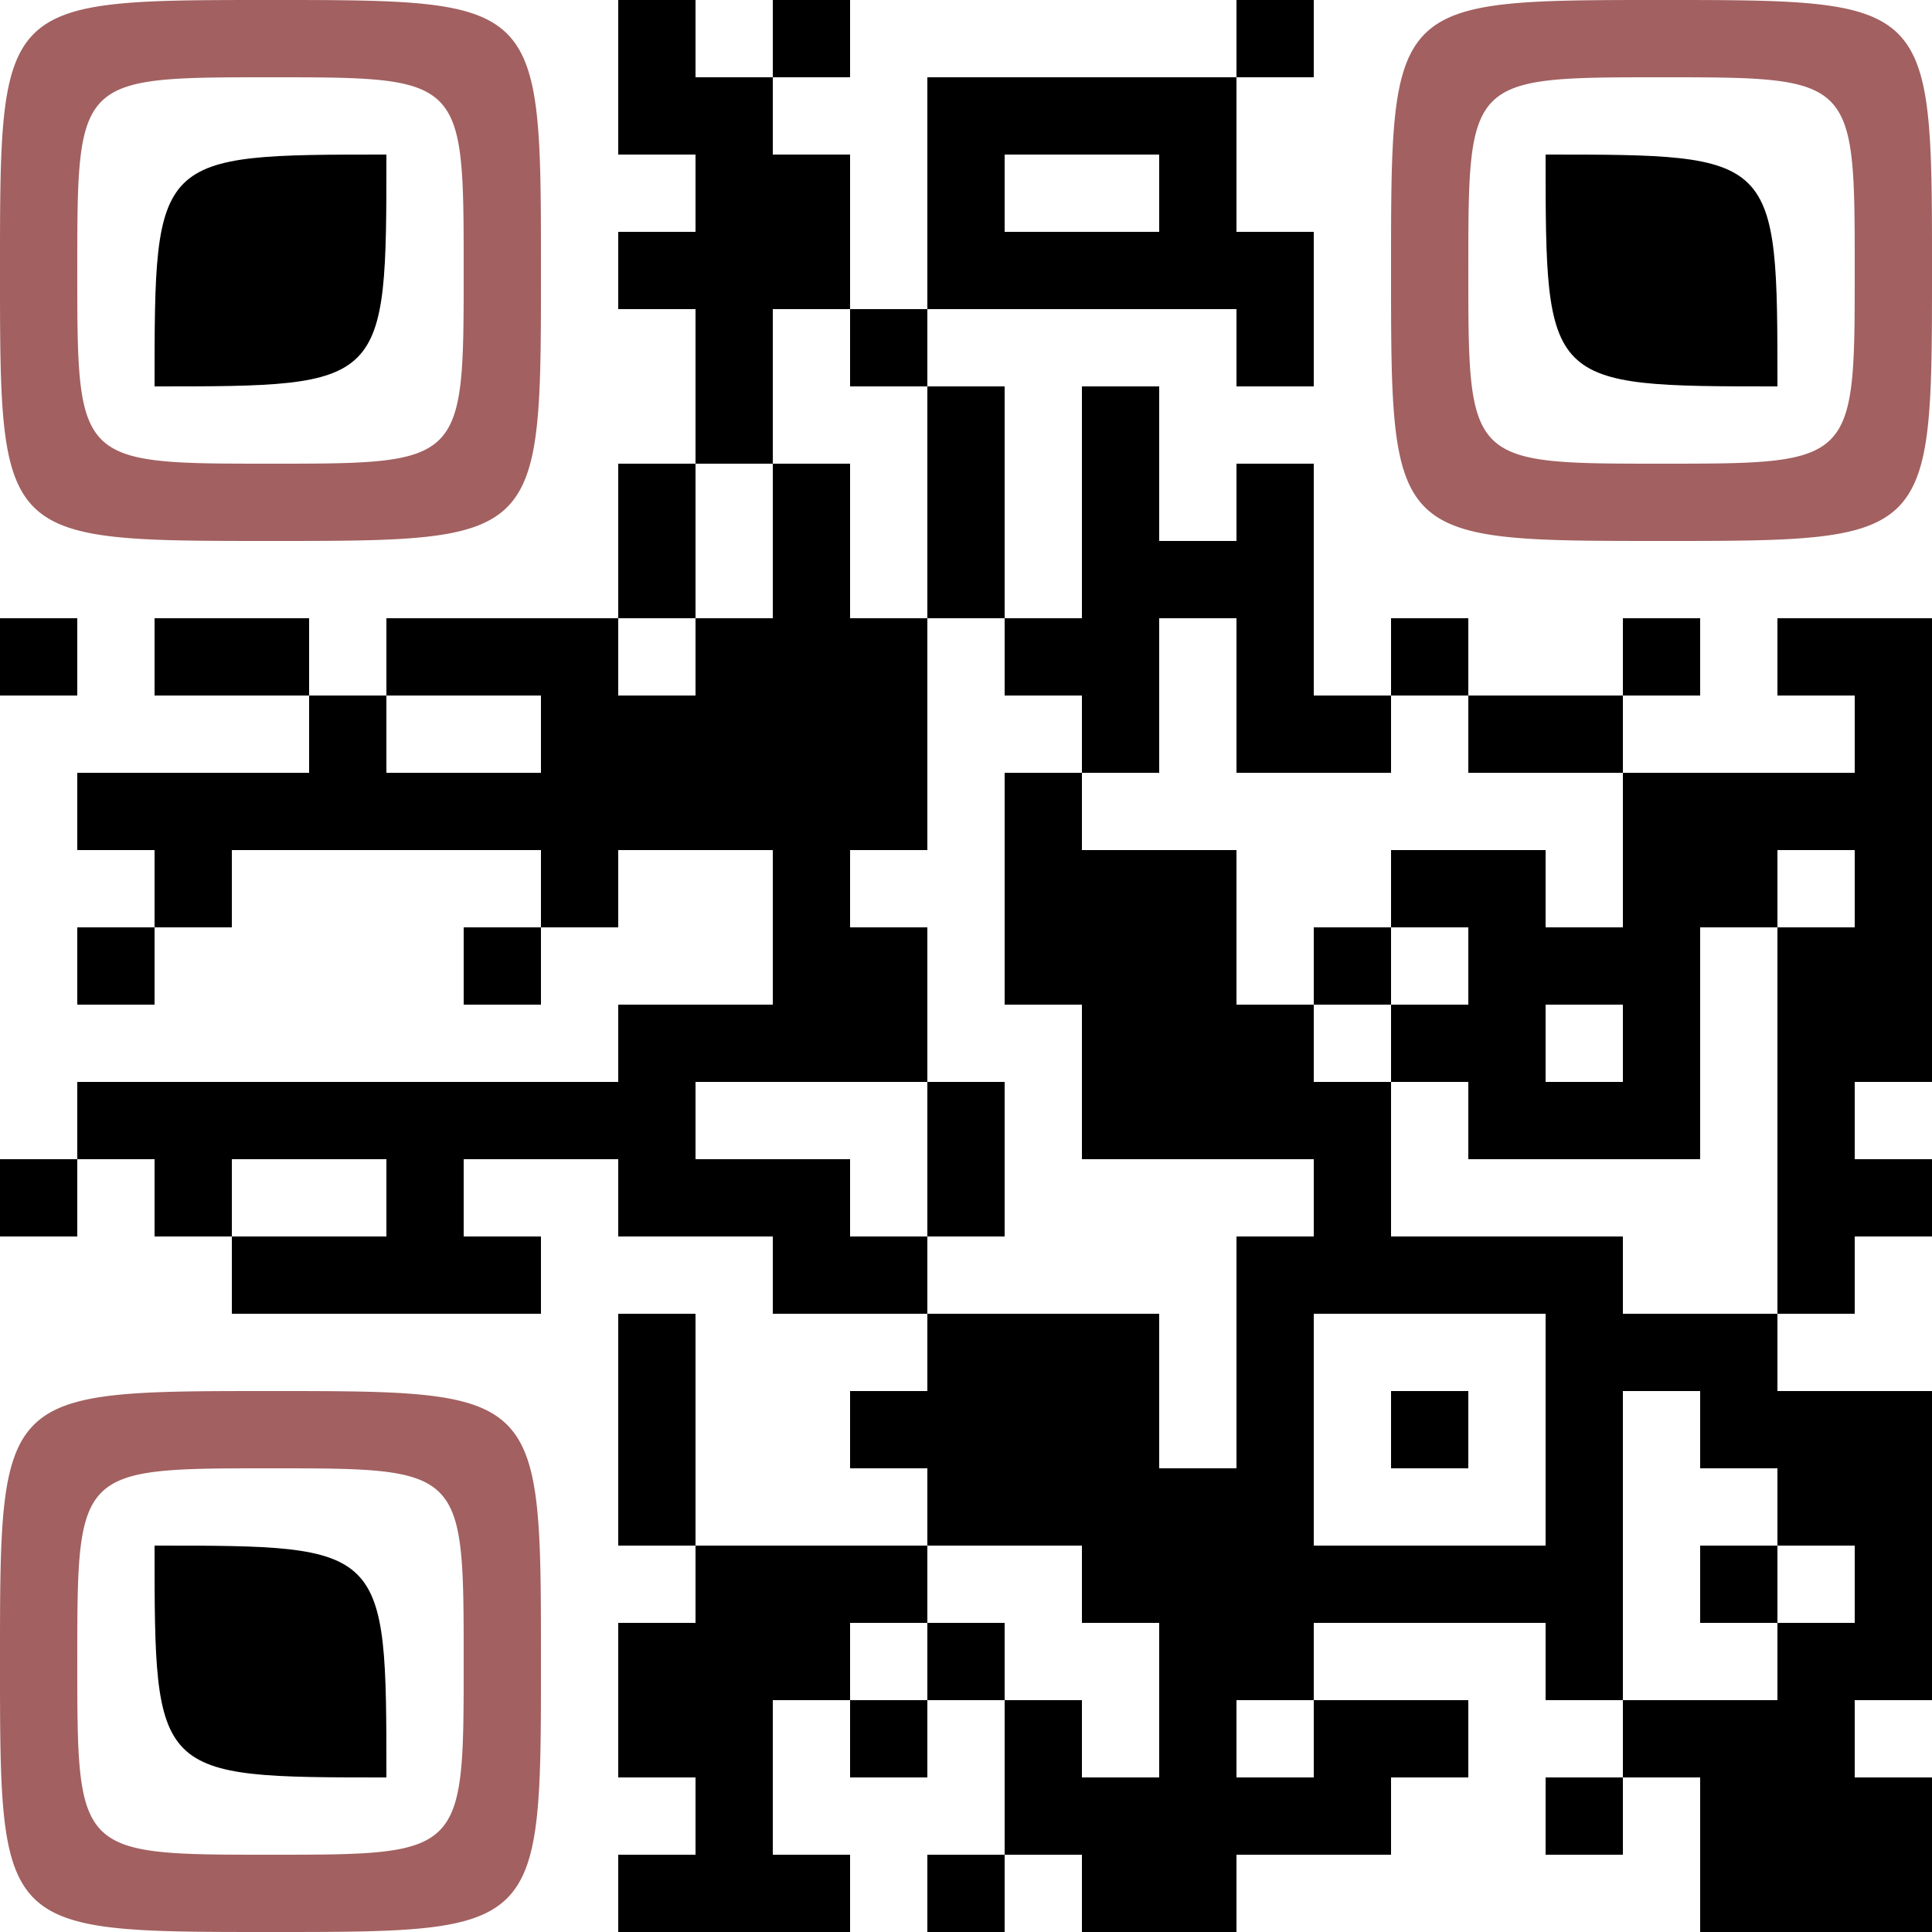
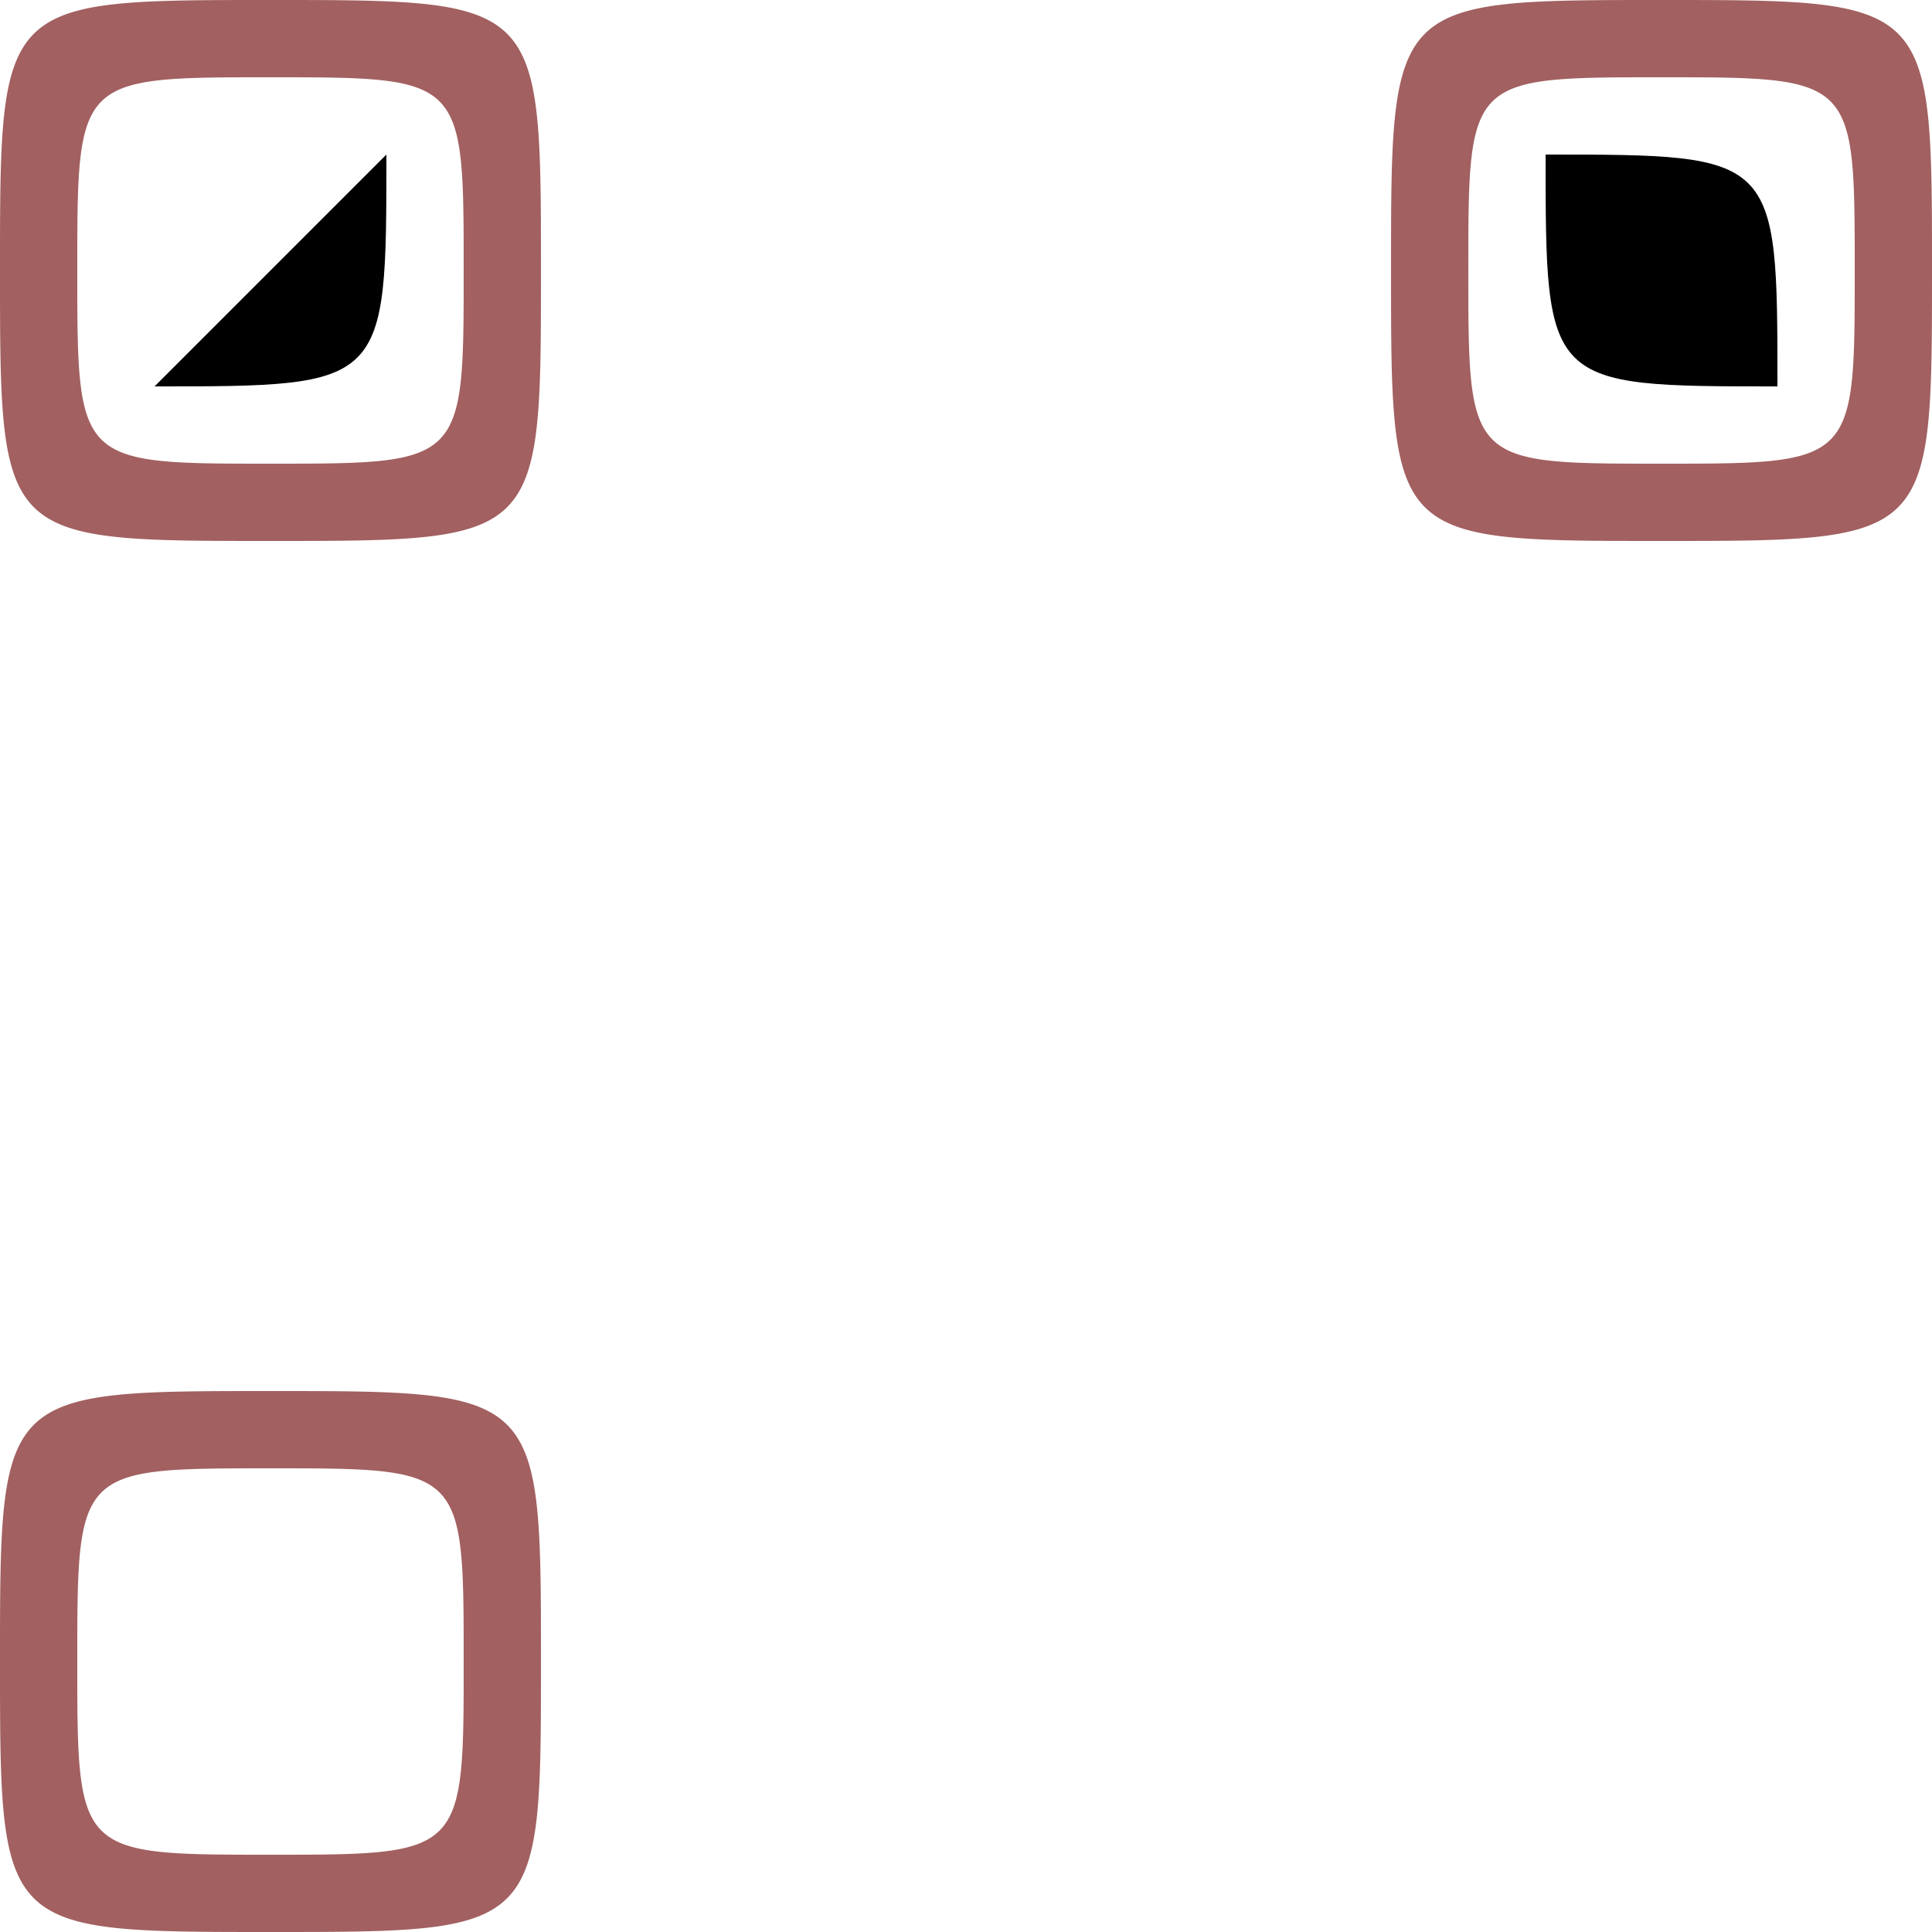
<svg xmlns="http://www.w3.org/2000/svg" version="1.1" width="1200" height="1200" viewBox="0 0 1200 1200">
  <rect x="0" y="0" width="1200" height="1200" fill="#ffffff" />
  <g transform="scale(48)">
    <g transform="translate(0,0)">
      <g>
        <g transform="translate(3.5,3.5)">
          <path fill-rule="evenodd" d="M-3.5 0C-3.5 -3.5 -3.5 -3.5 0 -3.5M-3.5 0C-3.5 3.5 -3.5 3.5 0 3.5M0 3.5C3.5 3.5 3.5 3.5 3.5 0M3.5 0C3.5 -3.5 3.5 -3.5 0 -3.5M3.5 0A0 0 0 0 1 0 3.5A0 0 0 0 1 -3.5 0A0 0 0 0 1 0 -3.5A0 0 0 0 1 3.5 0ZM-2.5 0C-2.5 -2.5 -2.5 -2.5 0 -2.5M-2.5 0C-2.5 2.5 -2.5 2.5 0 2.5M0 2.5C2.5 2.5 2.5 2.5 2.5 0M2.5 0C2.5 -2.5 2.5 -2.5 0 -2.5M2.5 0A0 0 0 0 1 0 2.5A0 0 0 0 1 -2.5 0A0 0 0 0 1 0 -2.5A0 0 0 0 1 2.5 0Z" fill="#a26060" />
-           <path fill-rule="evenodd" d="M-1.5 1.5C-1.5 -1.5 -1.5 -1.5 1.5 -1.5M1.5 -1.5C1.5 1.5 1.5 1.5 -1.5 1.5" fill="#000000" />
+           <path fill-rule="evenodd" d="M-1.5 1.5M1.5 -1.5C1.5 1.5 1.5 1.5 -1.5 1.5" fill="#000000" />
        </g>
      </g>
      <g>
        <g transform="translate(21.5,3.5)">
          <g transform="rotate(90)">
            <path fill-rule="evenodd" d="M-3.5 0C-3.5 -3.5 -3.5 -3.5 0 -3.5M-3.5 0C-3.5 3.5 -3.5 3.5 0 3.5M0 3.5C3.5 3.5 3.5 3.5 3.5 0M3.5 0C3.5 -3.5 3.5 -3.5 0 -3.5M3.5 0A0 0 0 0 1 0 3.5A0 0 0 0 1 -3.5 0A0 0 0 0 1 0 -3.5A0 0 0 0 1 3.5 0ZM-2.5 0C-2.5 -2.5 -2.5 -2.5 0 -2.5M-2.5 0C-2.5 2.5 -2.5 2.5 0 2.5M0 2.5C2.5 2.5 2.5 2.5 2.5 0M2.5 0C2.5 -2.5 2.5 -2.5 0 -2.5M2.5 0A0 0 0 0 1 0 2.5A0 0 0 0 1 -2.5 0A0 0 0 0 1 0 -2.5A0 0 0 0 1 2.5 0Z" fill="#a26060" />
            <path fill-rule="evenodd" d="M-1.5 1.5C-1.5 -1.5 -1.5 -1.5 1.5 -1.5M1.5 -1.5C1.5 1.5 1.5 1.5 -1.5 1.5" fill="#000000" />
          </g>
        </g>
      </g>
      <g>
        <g transform="translate(3.5,21.5)">
          <g transform="rotate(-90)">
            <path fill-rule="evenodd" d="M-3.5 0C-3.5 -3.5 -3.5 -3.5 0 -3.5M-3.5 0C-3.5 3.5 -3.5 3.5 0 3.5M0 3.5C3.5 3.5 3.5 3.5 3.5 0M3.5 0C3.5 -3.5 3.5 -3.5 0 -3.5M3.5 0A0 0 0 0 1 0 3.5A0 0 0 0 1 -3.5 0A0 0 0 0 1 0 -3.5A0 0 0 0 1 3.5 0ZM-2.5 0C-2.5 -2.5 -2.5 -2.5 0 -2.5M-2.5 0C-2.5 2.5 -2.5 2.5 0 2.5M0 2.5C2.5 2.5 2.5 2.5 2.5 0M2.5 0C2.5 -2.5 2.5 -2.5 0 -2.5M2.5 0A0 0 0 0 1 0 2.5A0 0 0 0 1 -2.5 0A0 0 0 0 1 0 -2.5A0 0 0 0 1 2.5 0Z" fill="#a26060" />
-             <path fill-rule="evenodd" d="M-1.5 1.5C-1.5 -1.5 -1.5 -1.5 1.5 -1.5M1.5 -1.5C1.5 1.5 1.5 1.5 -1.5 1.5" fill="#000000" />
          </g>
        </g>
      </g>
-       <path fill-rule="evenodd" d="M8 0L8 2L9 2L9 3L8 3L8 4L9 4L9 6L8 6L8 8L5 8L5 9L4 9L4 8L2 8L2 9L4 9L4 10L1 10L1 11L2 11L2 12L1 12L1 13L2 13L2 12L3 12L3 11L7 11L7 12L6 12L6 13L7 13L7 12L8 12L8 11L10 11L10 13L8 13L8 14L1 14L1 15L0 15L0 16L1 16L1 15L2 15L2 16L3 16L3 17L7 17L7 16L6 16L6 15L8 15L8 16L10 16L10 17L12 17L12 18L11 18L11 19L12 19L12 20L9 20L9 17L8 17L8 20L9 20L9 21L8 21L8 23L9 23L9 24L8 24L8 25L11 25L11 24L10 24L10 22L11 22L11 23L12 23L12 22L13 22L13 24L12 24L12 25L13 25L13 24L14 24L14 25L16 25L16 24L18 24L18 23L19 23L19 22L17 22L17 21L20 21L20 22L21 22L21 23L20 23L20 24L21 24L21 23L22 23L22 25L25 25L25 23L24 23L24 22L25 22L25 18L23 18L23 17L24 17L24 16L25 16L25 15L24 15L24 14L25 14L25 8L23 8L23 9L24 9L24 10L21 10L21 9L22 9L22 8L21 8L21 9L19 9L19 8L18 8L18 9L17 9L17 6L16 6L16 7L15 7L15 5L14 5L14 8L13 8L13 5L12 5L12 4L16 4L16 5L17 5L17 3L16 3L16 1L17 1L17 0L16 0L16 1L12 1L12 4L11 4L11 2L10 2L10 1L11 1L11 0L10 0L10 1L9 1L9 0ZM13 2L13 3L15 3L15 2ZM10 4L10 6L9 6L9 8L8 8L8 9L9 9L9 8L10 8L10 6L11 6L11 8L12 8L12 11L11 11L11 12L12 12L12 14L9 14L9 15L11 15L11 16L12 16L12 17L15 17L15 19L16 19L16 16L17 16L17 15L14 15L14 13L13 13L13 10L14 10L14 11L16 11L16 13L17 13L17 14L18 14L18 16L21 16L21 17L23 17L23 12L24 12L24 11L23 11L23 12L22 12L22 15L19 15L19 14L18 14L18 13L19 13L19 12L18 12L18 11L20 11L20 12L21 12L21 10L19 10L19 9L18 9L18 10L16 10L16 8L15 8L15 10L14 10L14 9L13 9L13 8L12 8L12 5L11 5L11 4ZM0 8L0 9L1 9L1 8ZM5 9L5 10L7 10L7 9ZM17 12L17 13L18 13L18 12ZM20 13L20 14L21 14L21 13ZM12 14L12 16L13 16L13 14ZM3 15L3 16L5 16L5 15ZM17 17L17 20L20 20L20 17ZM18 18L18 19L19 19L19 18ZM21 18L21 22L23 22L23 21L24 21L24 20L23 20L23 19L22 19L22 18ZM12 20L12 21L11 21L11 22L12 22L12 21L13 21L13 22L14 22L14 23L15 23L15 21L14 21L14 20ZM22 20L22 21L23 21L23 20ZM16 22L16 23L17 23L17 22Z" fill="#000000" />
    </g>
  </g>
</svg>